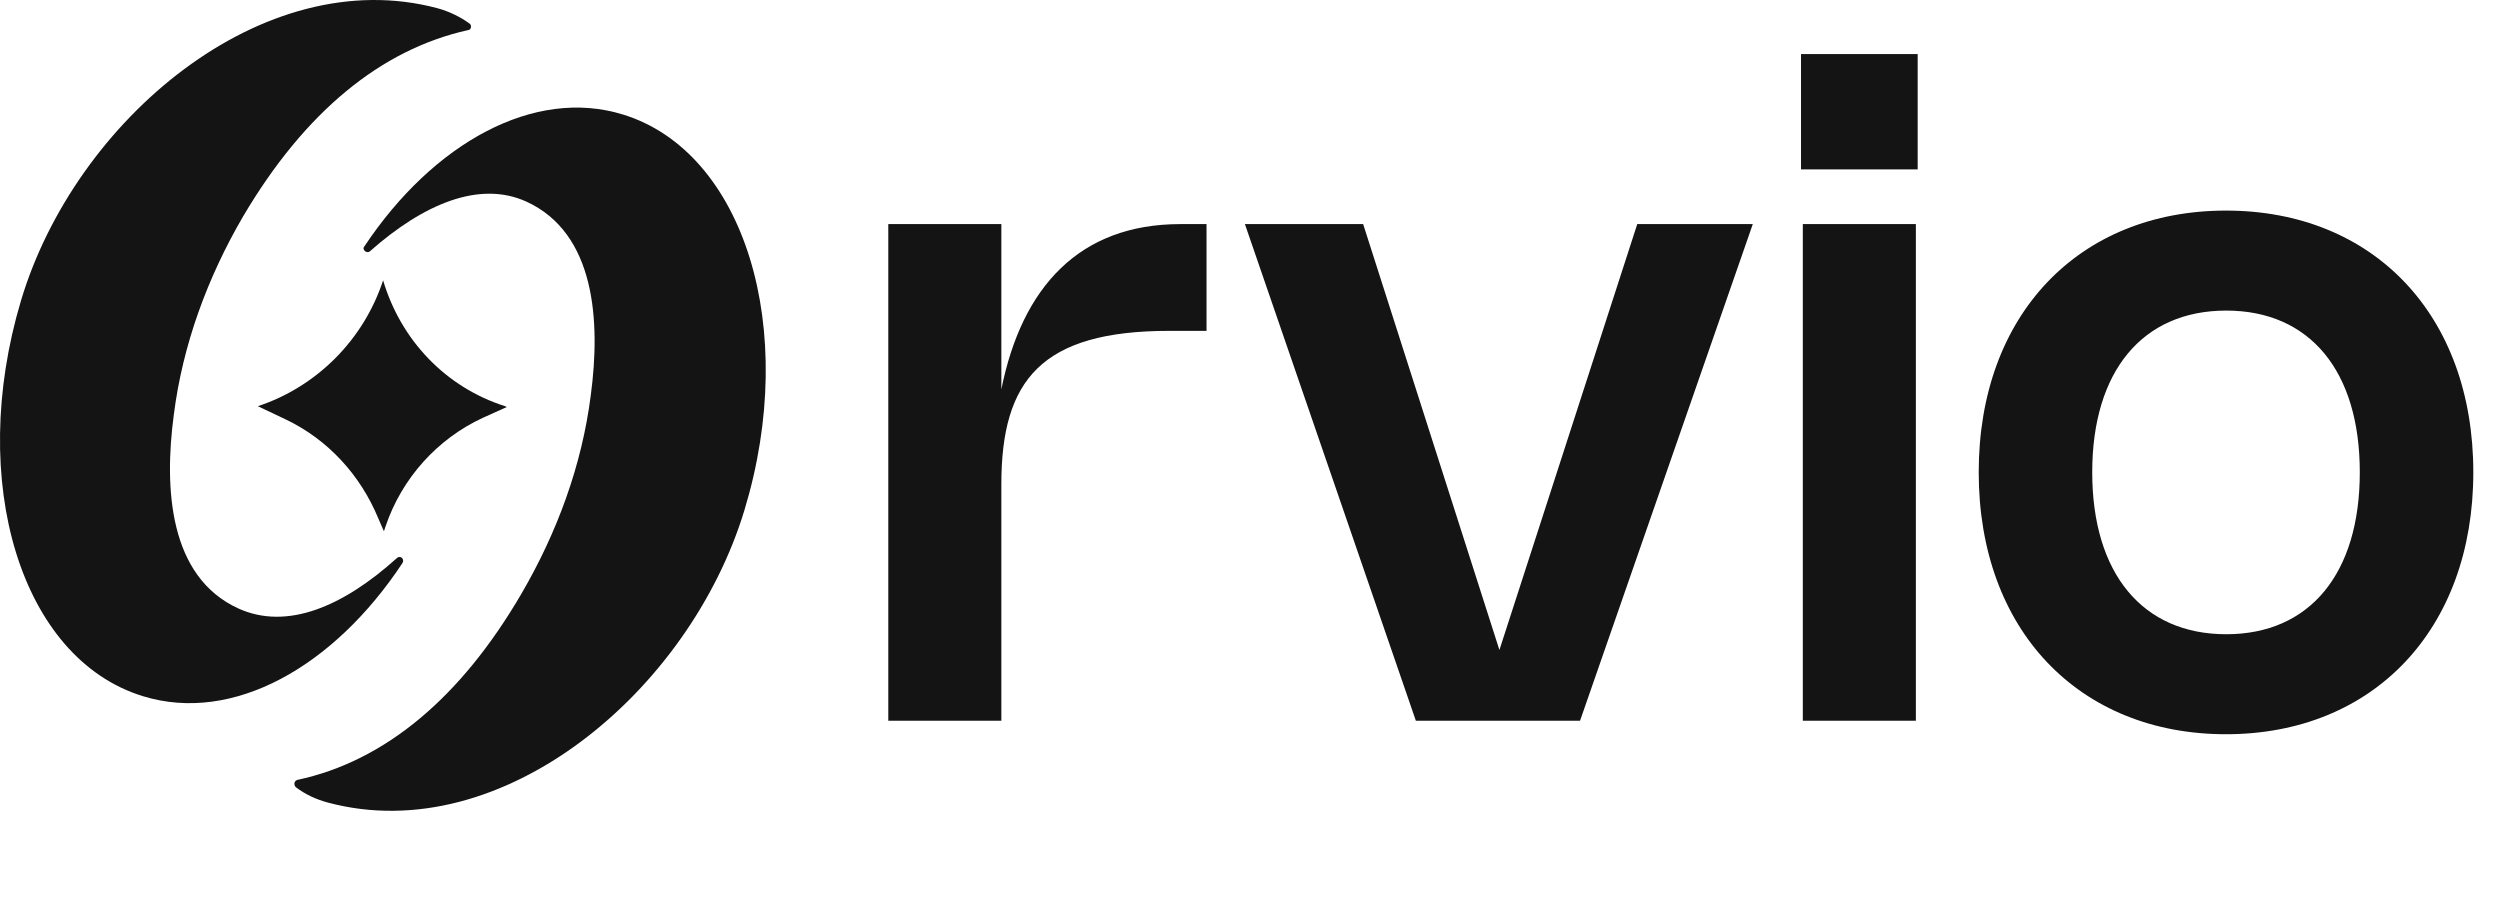
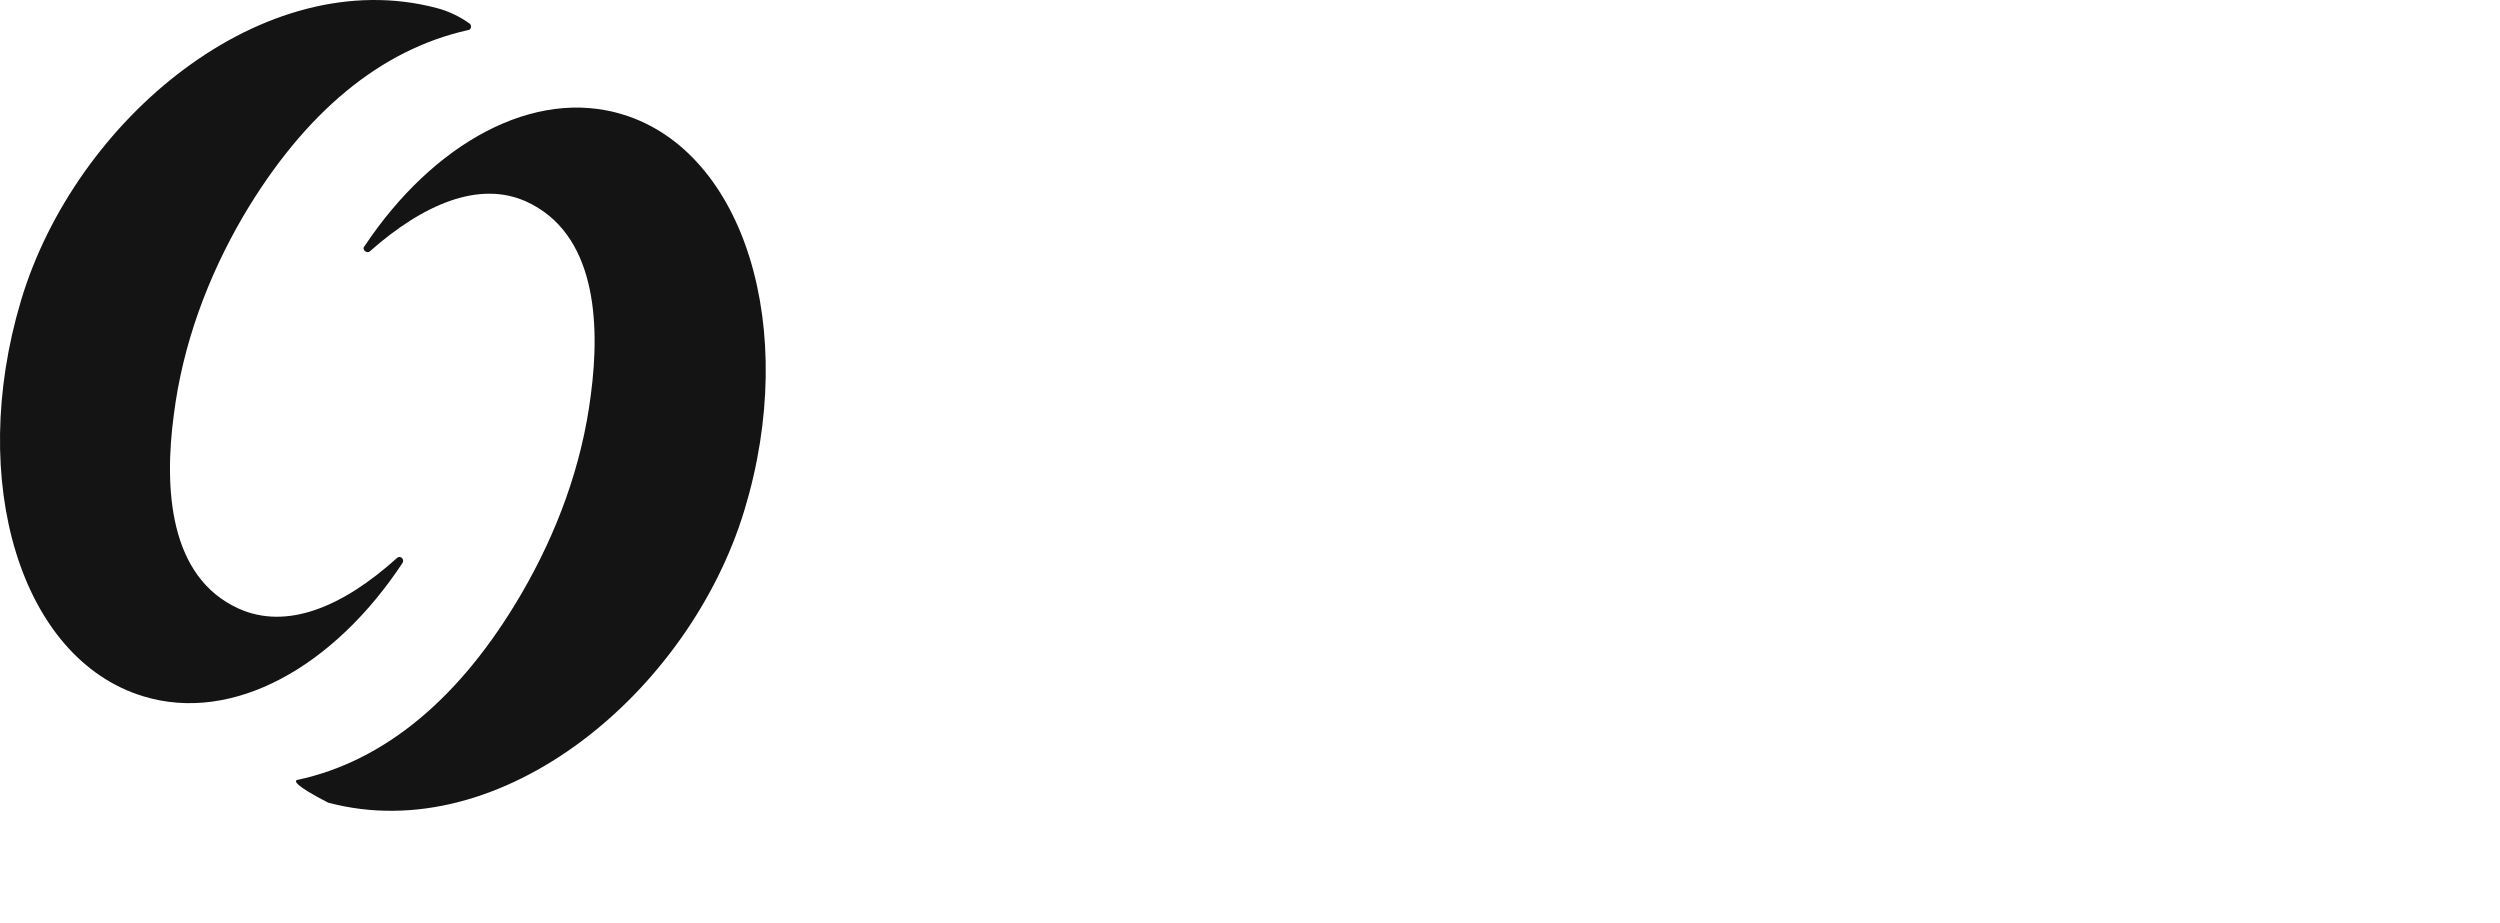
<svg xmlns="http://www.w3.org/2000/svg" width="111" height="41" viewBox="0 0 111 41" fill="none">
-   <path d="M44.46 21.5V32H39.44V9.95H44.46V17.29C45.37 12.74 47.93 9.95 52.41 9.95H53.57V14.69H51.92C46.24 14.69 44.46 16.87 44.46 21.5ZM72.694 9.95H77.824L70.154 32H62.864L55.274 9.95H60.524L66.574 28.86L72.694 9.95ZM85.145 2.4V7.52H79.965V2.4H85.145ZM85.065 9.95V32H80.045V9.95H85.065ZM87.855 20.97C87.855 13.97 92.305 9.35 98.835 9.35C105.365 9.35 109.815 13.97 109.815 20.97C109.815 27.97 105.355 32.6 98.835 32.6C92.305 32.6 87.855 27.97 87.855 20.97ZM92.895 20.97C92.895 25.47 95.135 28.16 98.845 28.16C102.545 28.16 104.775 25.48 104.775 20.97C104.775 16.46 102.545 13.79 98.845 13.79C95.135 13.79 92.895 16.47 92.895 20.97Z" fill="#141414" />
  <path d="M17.62 24.781C17.764 24.637 17.979 24.817 17.871 24.997C14.821 29.614 10.335 32.139 6.351 30.912C0.932 29.253 -1.473 21.39 0.932 13.347C3.336 5.304 11.698 -1.693 19.414 0.363C19.953 0.507 20.455 0.76 20.85 1.048C20.958 1.12 20.922 1.337 20.778 1.337C16.902 2.202 13.529 4.98 10.801 9.596C9.222 12.301 8.11 15.295 7.715 18.433C7.284 21.679 7.499 25.61 10.586 27.017C12.739 27.991 15.216 26.945 17.62 24.781Z" fill="#141414" />
-   <path d="M16.436 11.147C16.292 11.291 16.041 11.075 16.184 10.931C19.235 6.35 23.721 3.861 27.669 5.088C33.052 6.747 35.492 14.61 33.052 22.653C30.612 30.696 22.285 37.693 14.569 35.637C14.031 35.493 13.565 35.276 13.134 34.952C13.026 34.844 13.062 34.663 13.206 34.627C17.082 33.798 20.455 30.984 23.147 26.368C24.726 23.663 25.838 20.669 26.233 17.531C26.664 14.285 26.449 10.354 23.362 8.947C21.281 8.009 18.804 9.055 16.436 11.147Z" fill="#141414" />
-   <path d="M22.429 18.036L22.501 18.072L21.46 18.541C19.414 19.479 17.835 21.246 17.118 23.374L17.046 23.59L16.795 23.013C16.005 21.102 14.569 19.515 12.667 18.613L11.447 18.036C14.067 17.17 16.149 15.079 17.01 12.446C17.799 15.115 19.809 17.206 22.429 18.036Z" fill="#141414" />
+   <path d="M16.436 11.147C16.292 11.291 16.041 11.075 16.184 10.931C19.235 6.35 23.721 3.861 27.669 5.088C33.052 6.747 35.492 14.61 33.052 22.653C30.612 30.696 22.285 37.693 14.569 35.637C13.026 34.844 13.062 34.663 13.206 34.627C17.082 33.798 20.455 30.984 23.147 26.368C24.726 23.663 25.838 20.669 26.233 17.531C26.664 14.285 26.449 10.354 23.362 8.947C21.281 8.009 18.804 9.055 16.436 11.147Z" fill="#141414" />
</svg>